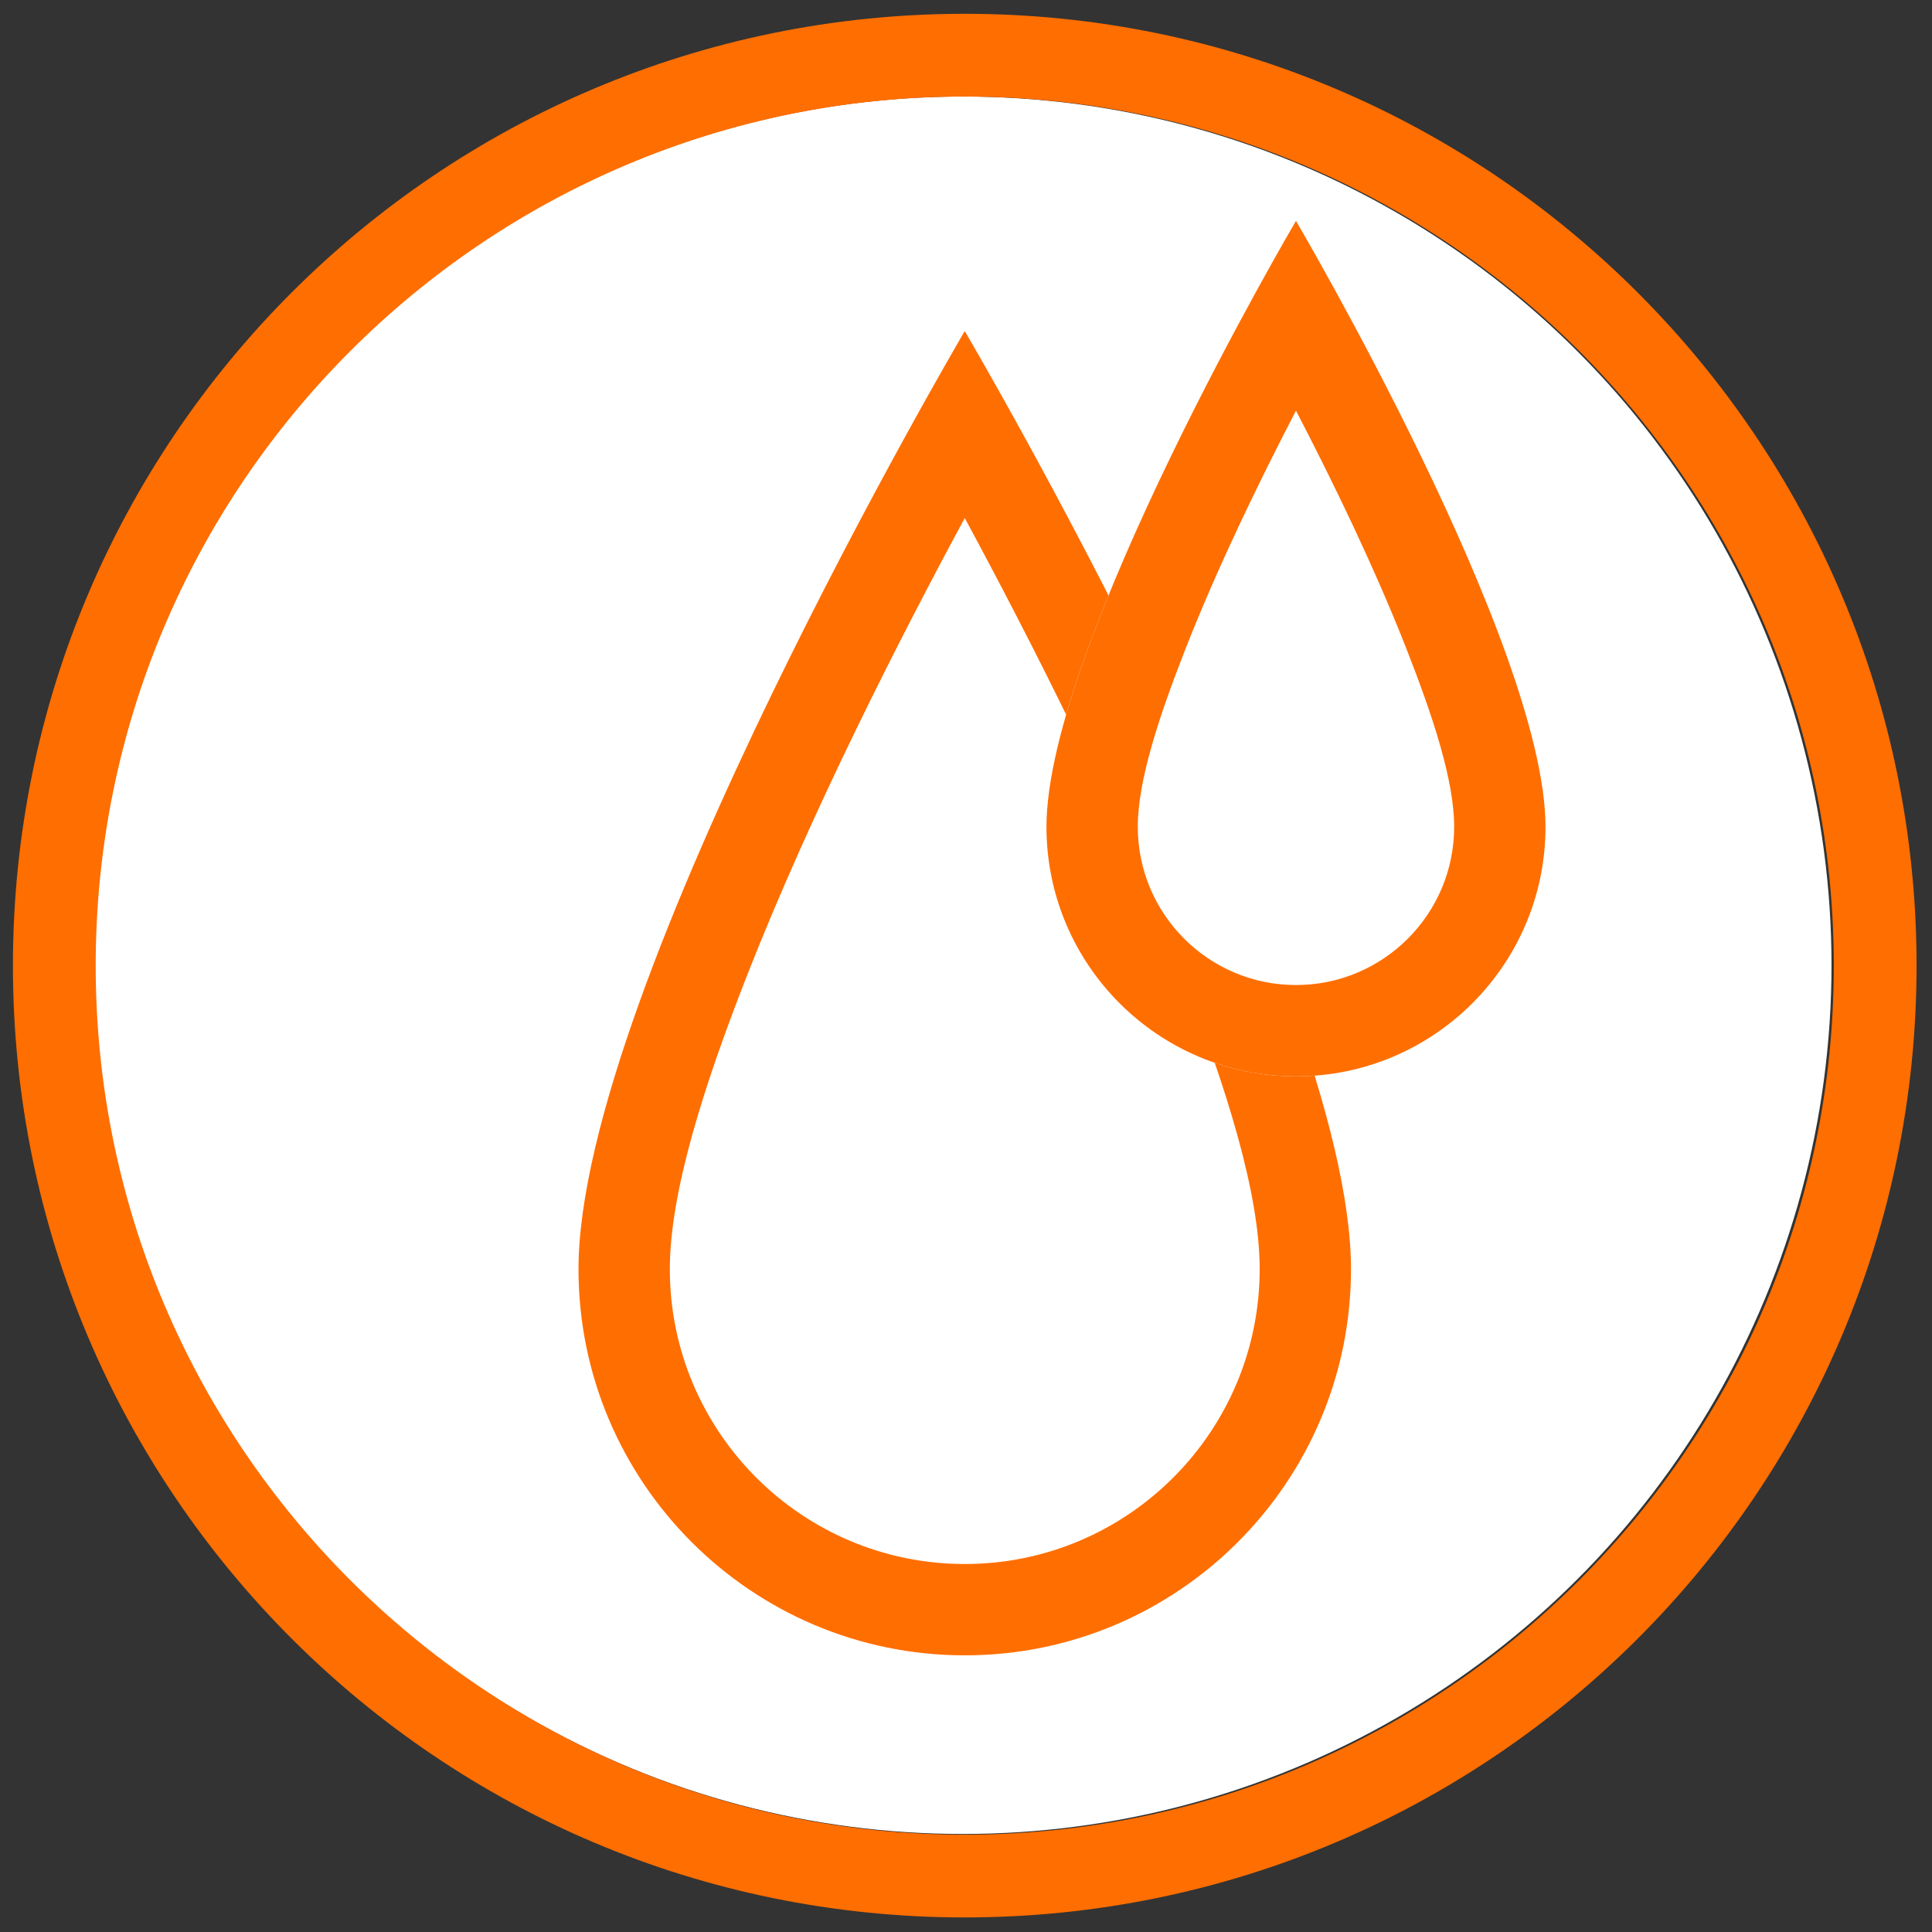
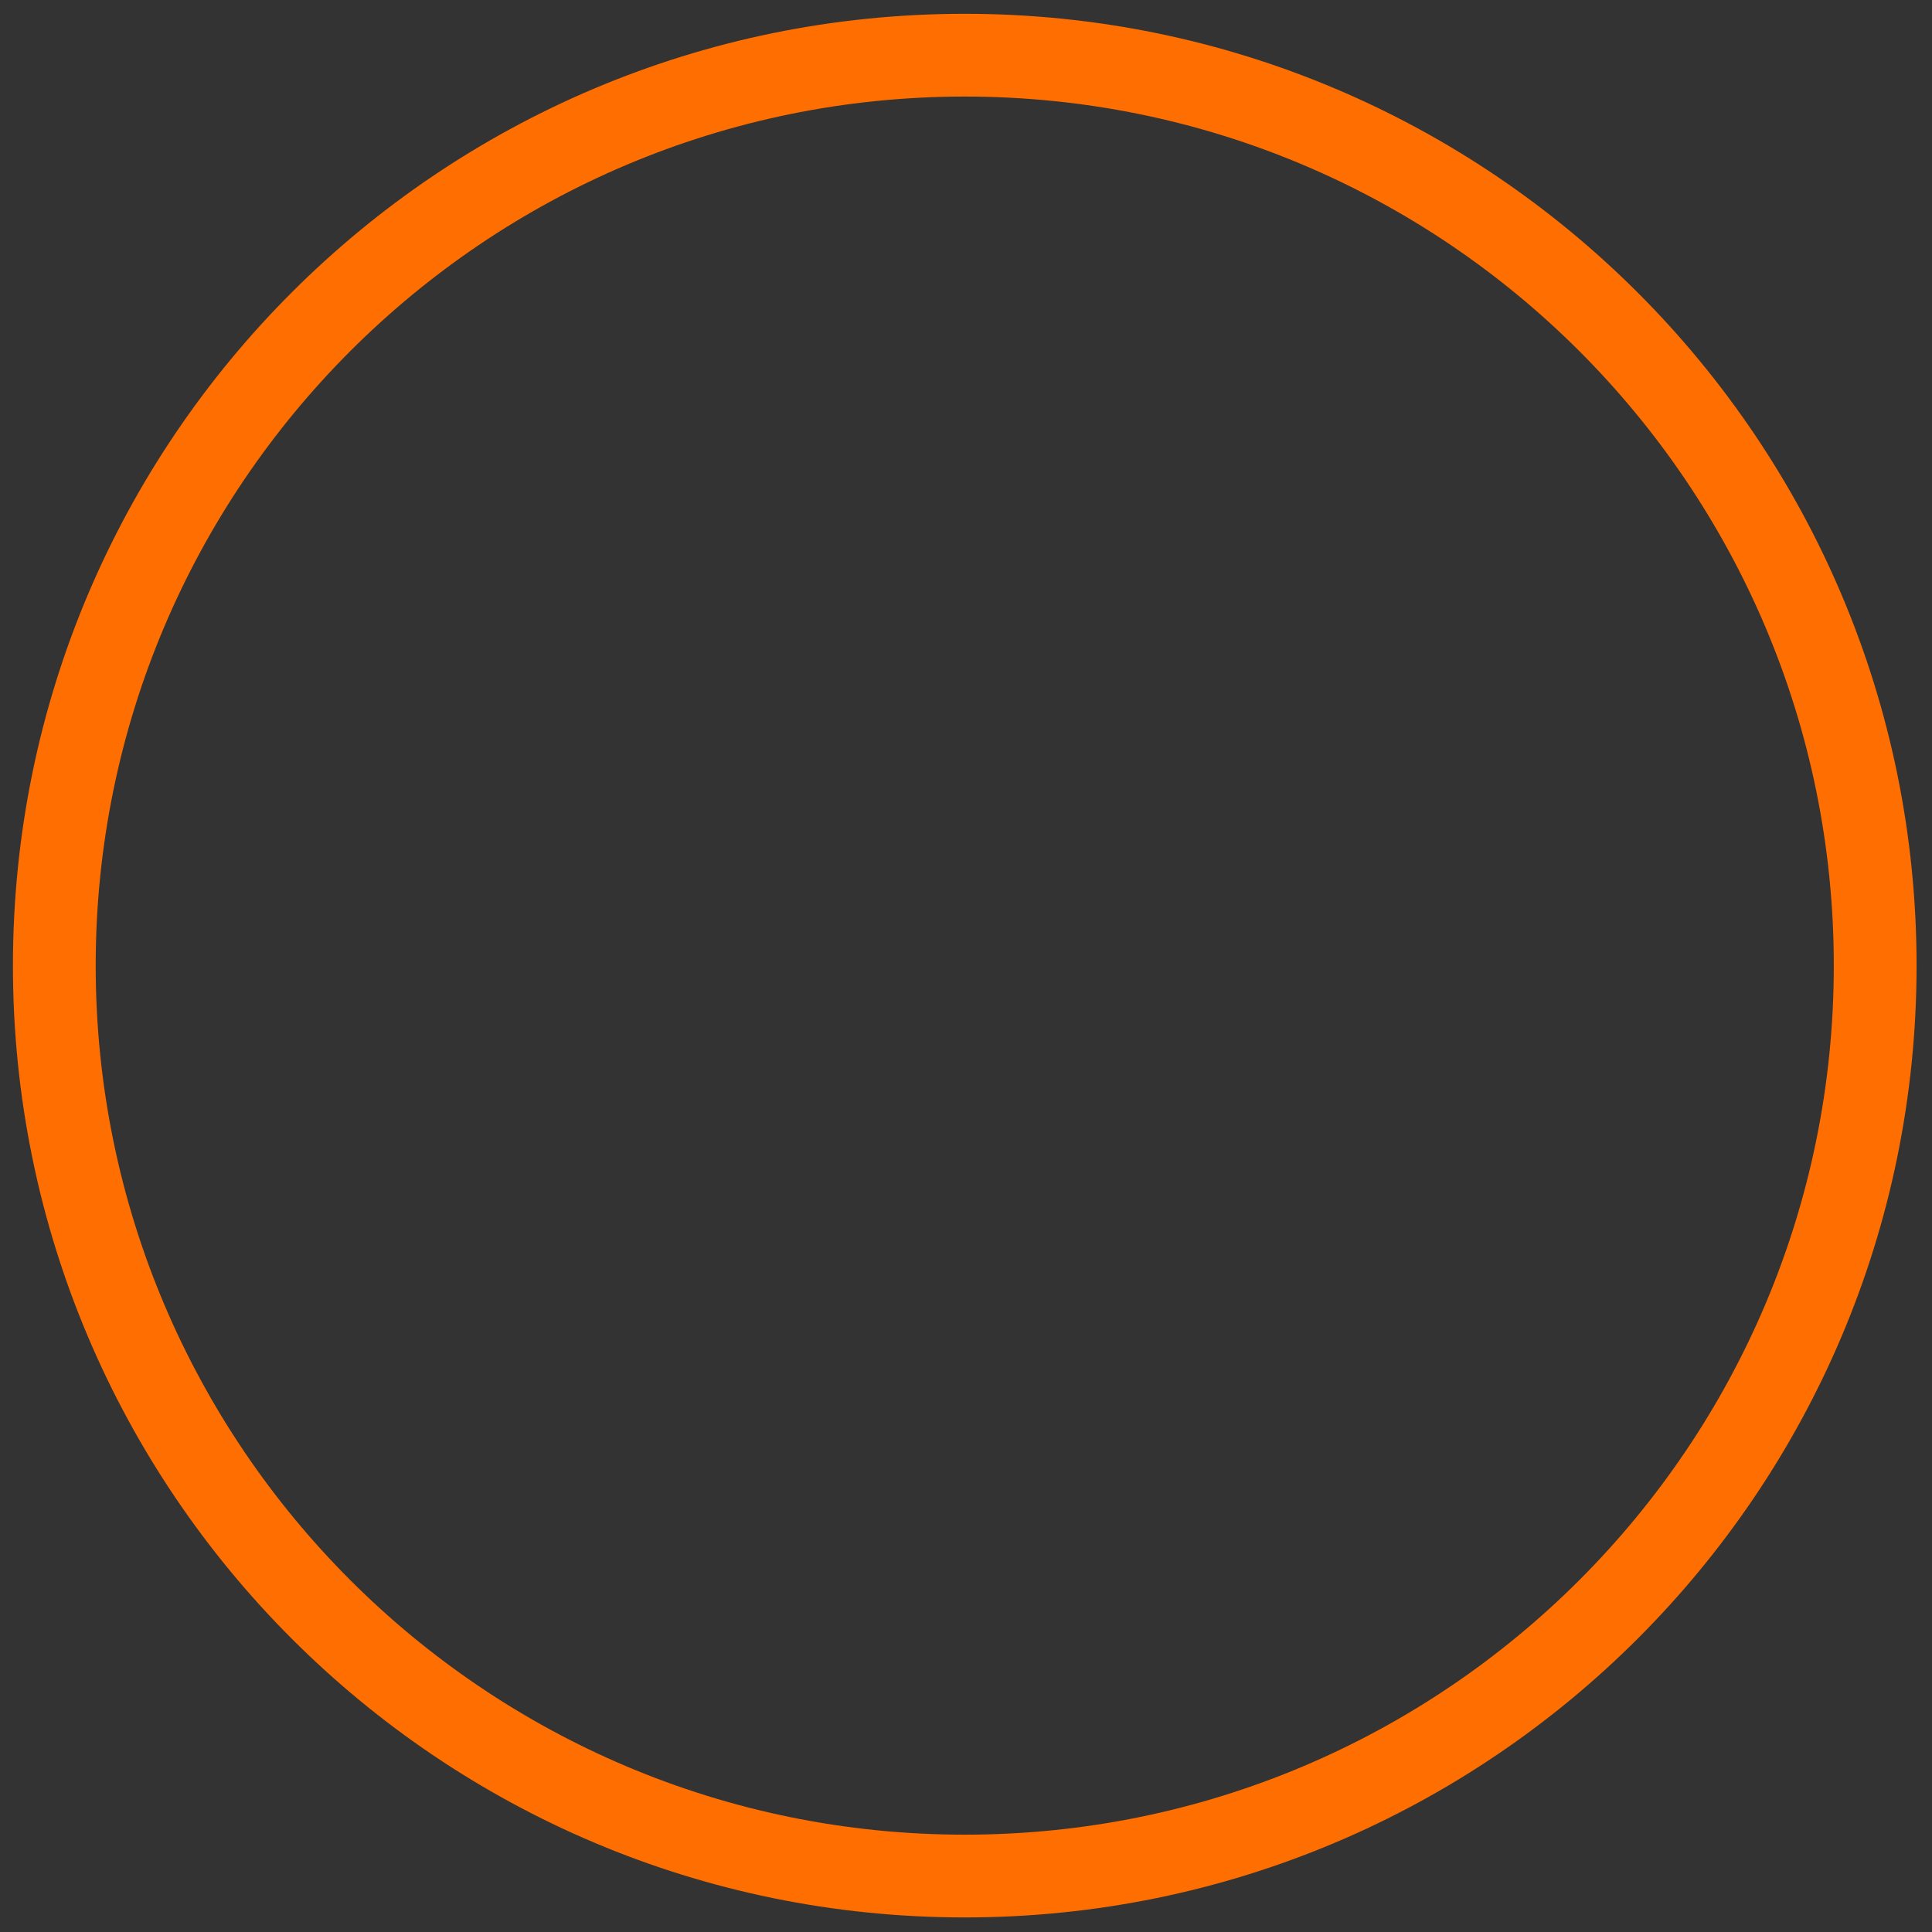
<svg xmlns="http://www.w3.org/2000/svg" xmlns:ns1="http://www.serif.com/" height="50" style="fill-rule:evenodd;clip-rule:evenodd;stroke-linejoin:round;stroke-miterlimit:2;" version="1.1" viewBox="0 0 50.0 50.0" width="50" xml:space="preserve">
  <rect x="0" y="0" width="50.0" height="50.0" fill="#333333" stroke="none" />
  <g transform="matrix(1,0,0,1,-155,0)">
    <g transform="matrix(0.714,0,0,0.714,99.427,0)">
      <rect height="70" id="water-based" ns1:id="water based" style="fill:none;" width="70" x="77.802" y="0" />
      <g id="water-based1" ns1:id="water based">
        <g transform="matrix(0.984,0,0,0.984,-74.229,0.547)">
-           <circle cx="190" cy="35" r="32" style="fill:white;" />
-         </g>
+           </g>
        <g transform="matrix(1,0,0,1,77.792,-0.01)">
          <path d="M35.01,0.51C15.95,0.51 0.51,15.95 0.51,35.01C0.51,54.07 15.96,69.51 35.01,69.51C54.06,69.51 69.51,54.06 69.51,35.01C69.51,15.96 54.06,0.51 35.01,0.51ZM35.01,3.51C52.41,3.51 66.51,17.61 66.51,35.01C66.51,52.41 52.41,66.51 35.01,66.51C17.61,66.51 3.51,52.4 3.51,35.01C3.51,17.62 17.61,3.51 35.01,3.51Z" style="fill:rgb(255,110,0);fill-rule:nonzero;" />
        </g>
        <g transform="matrix(1,0,0,1,-172.198,-27)">
-           <path d="M285,39C285,39 299,62.8 299,73C299,80.727 292.727,87 285,87C277.273,87 271,80.727 271,73C271,62.8 285,39 285,39ZM285,45.777C282.689,50.054 279.444,56.402 277.105,62.366C275.518,66.413 274.31,70.247 274.31,73C274.31,78.9 279.1,83.69 285,83.69C290.9,83.69 295.69,78.9 295.69,73C295.69,70.247 294.482,66.413 292.895,62.366C290.556,56.402 287.311,50.054 285,45.777Z" style="fill:rgb(255,110,0);" />
-         </g>
+           </g>
        <g transform="matrix(0.646,0,0,0.646,-59.302,-17.188)">
-           <path d="M285,39C285,39 271,62.8 271,73C271,80.727 277.273,87 285,87C292.727,87 299,80.727 299,73C299,62.8 285,39 285,39Z" style="fill:white;" />
-           <path d="M285,39C285,39 299,62.8 299,73C299,80.727 292.727,87 285,87C277.273,87 271,80.727 271,73C271,62.8 285,39 285,39ZM285,49.649C282.964,53.564 280.605,58.413 278.795,63.029C277.305,66.828 276.124,70.416 276.124,73C276.124,77.899 280.101,81.876 285,81.876C289.899,81.876 293.876,77.899 293.876,73C293.876,70.416 292.695,66.828 291.205,63.029C289.395,58.413 287.036,53.564 285,49.649Z" style="fill:rgb(255,110,0);" />
-         </g>
+           </g>
      </g>
    </g>
  </g>
</svg>